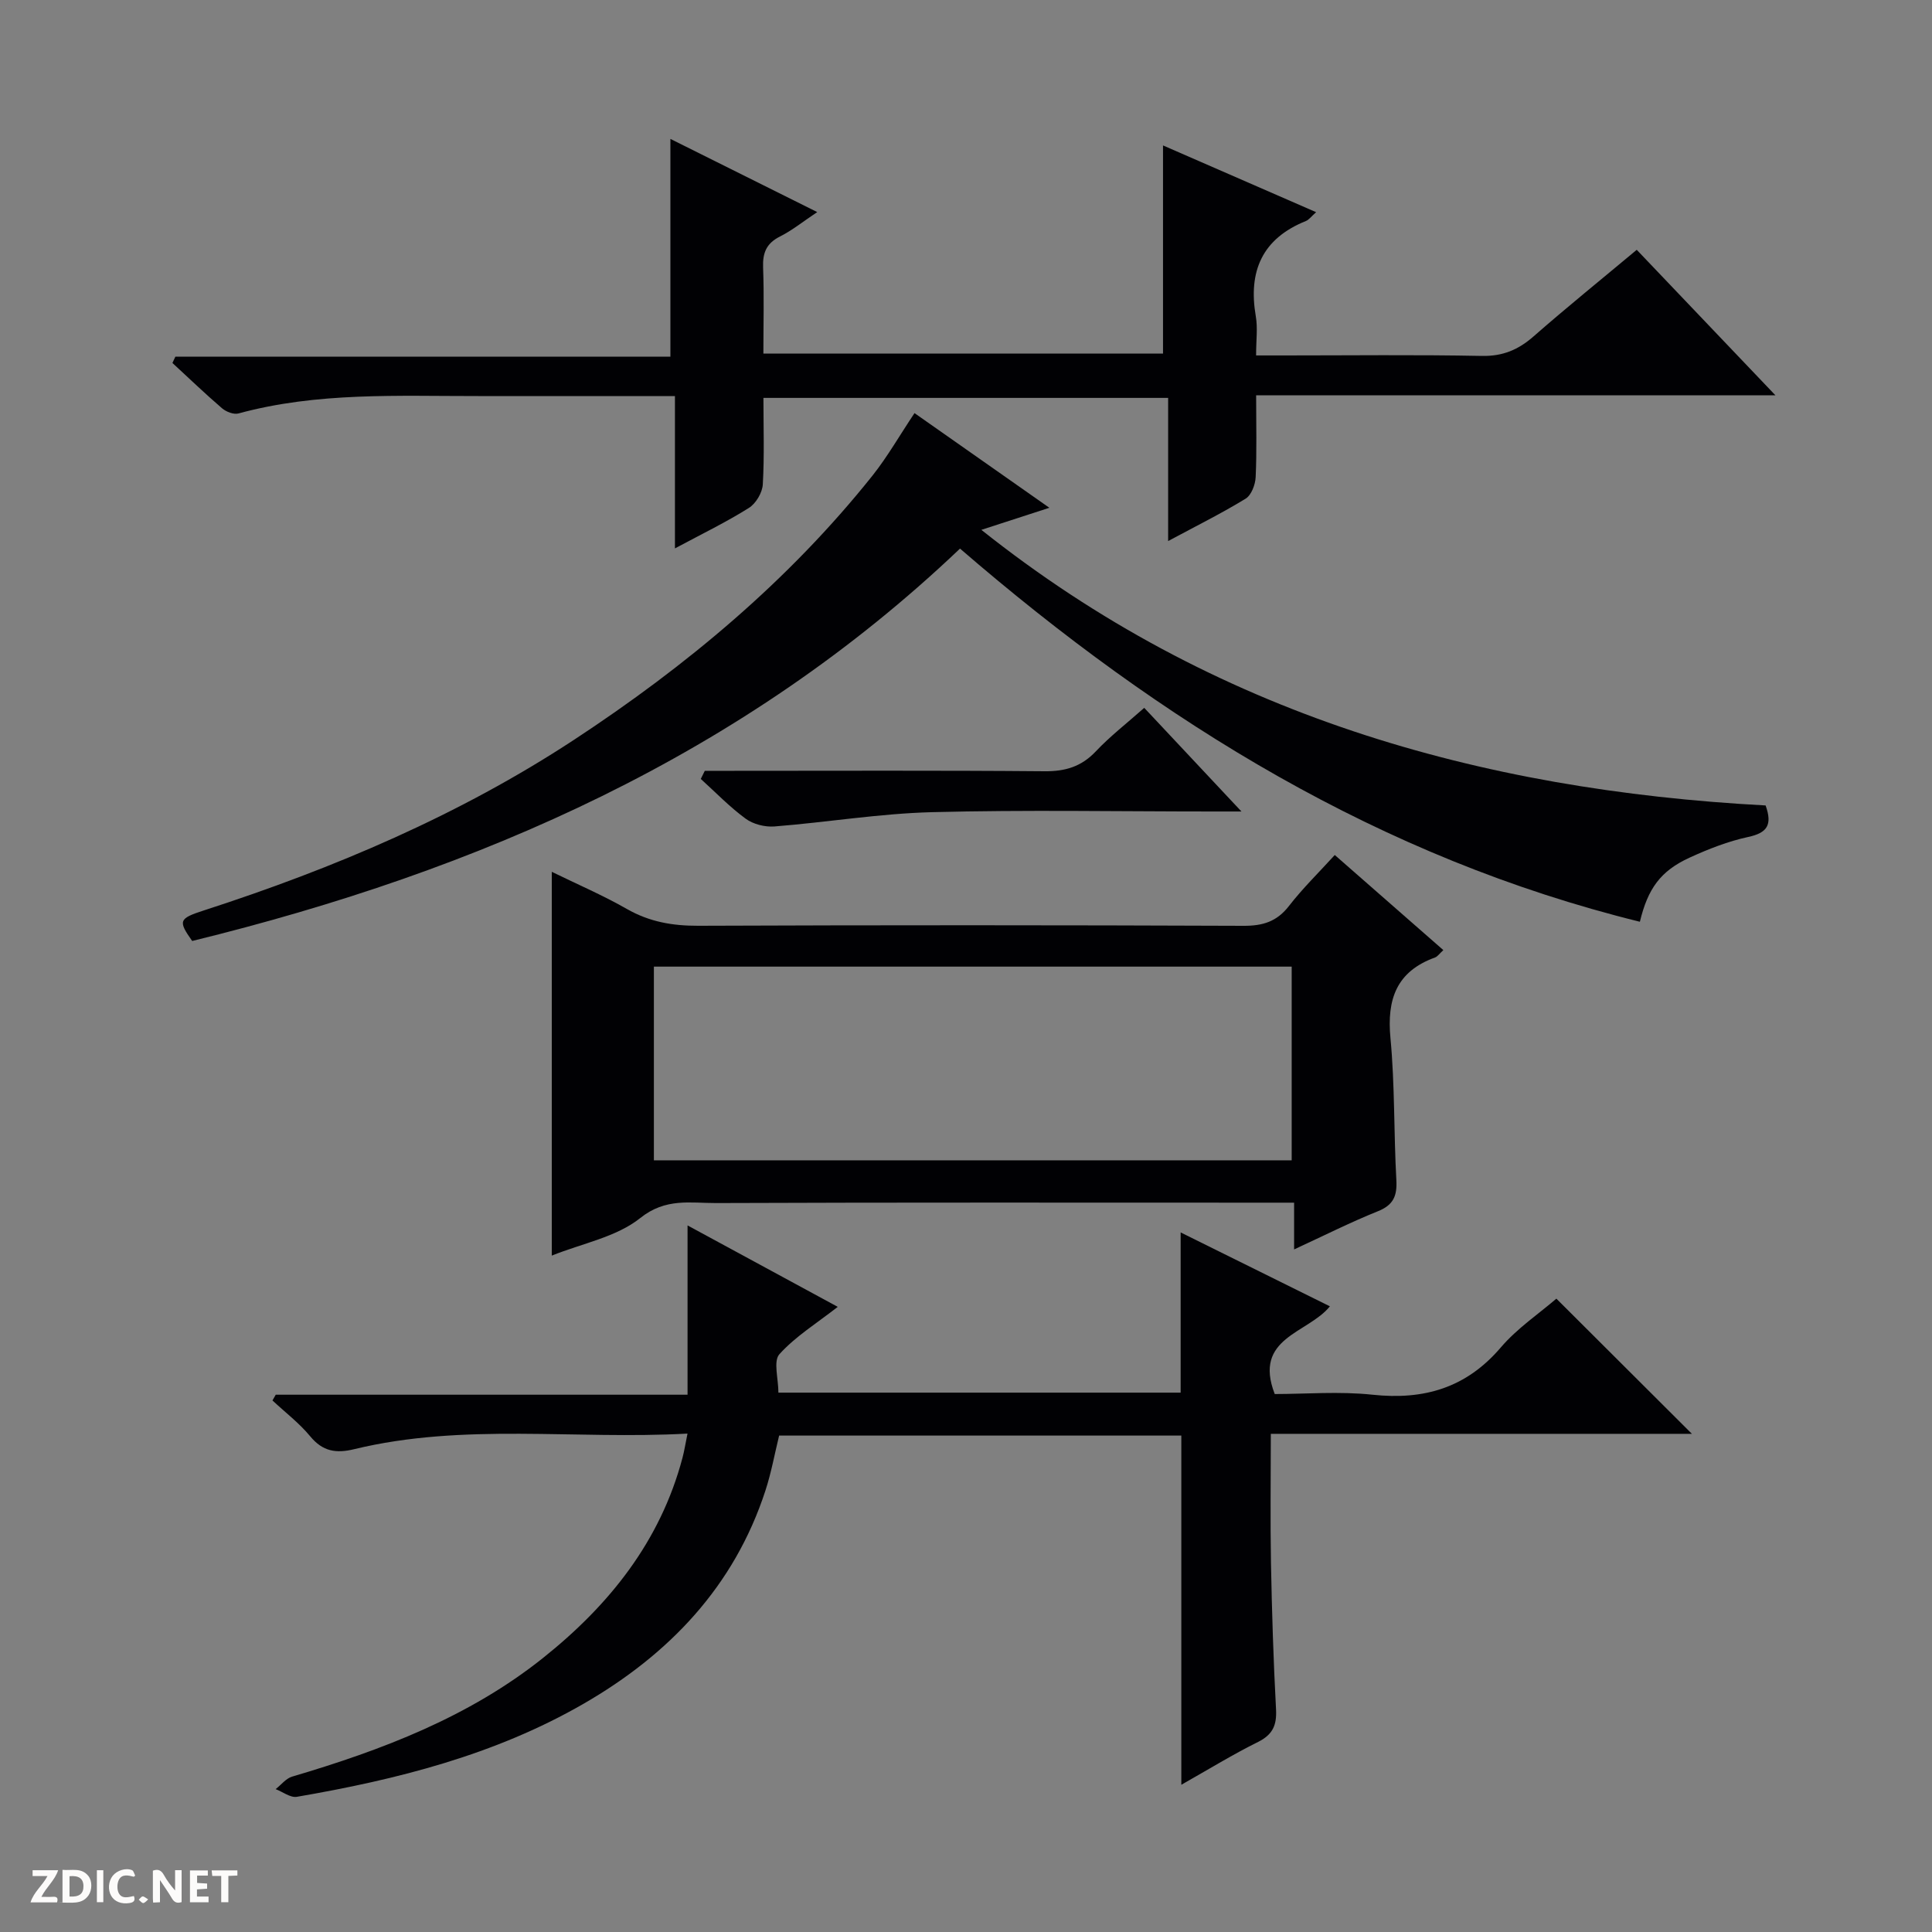
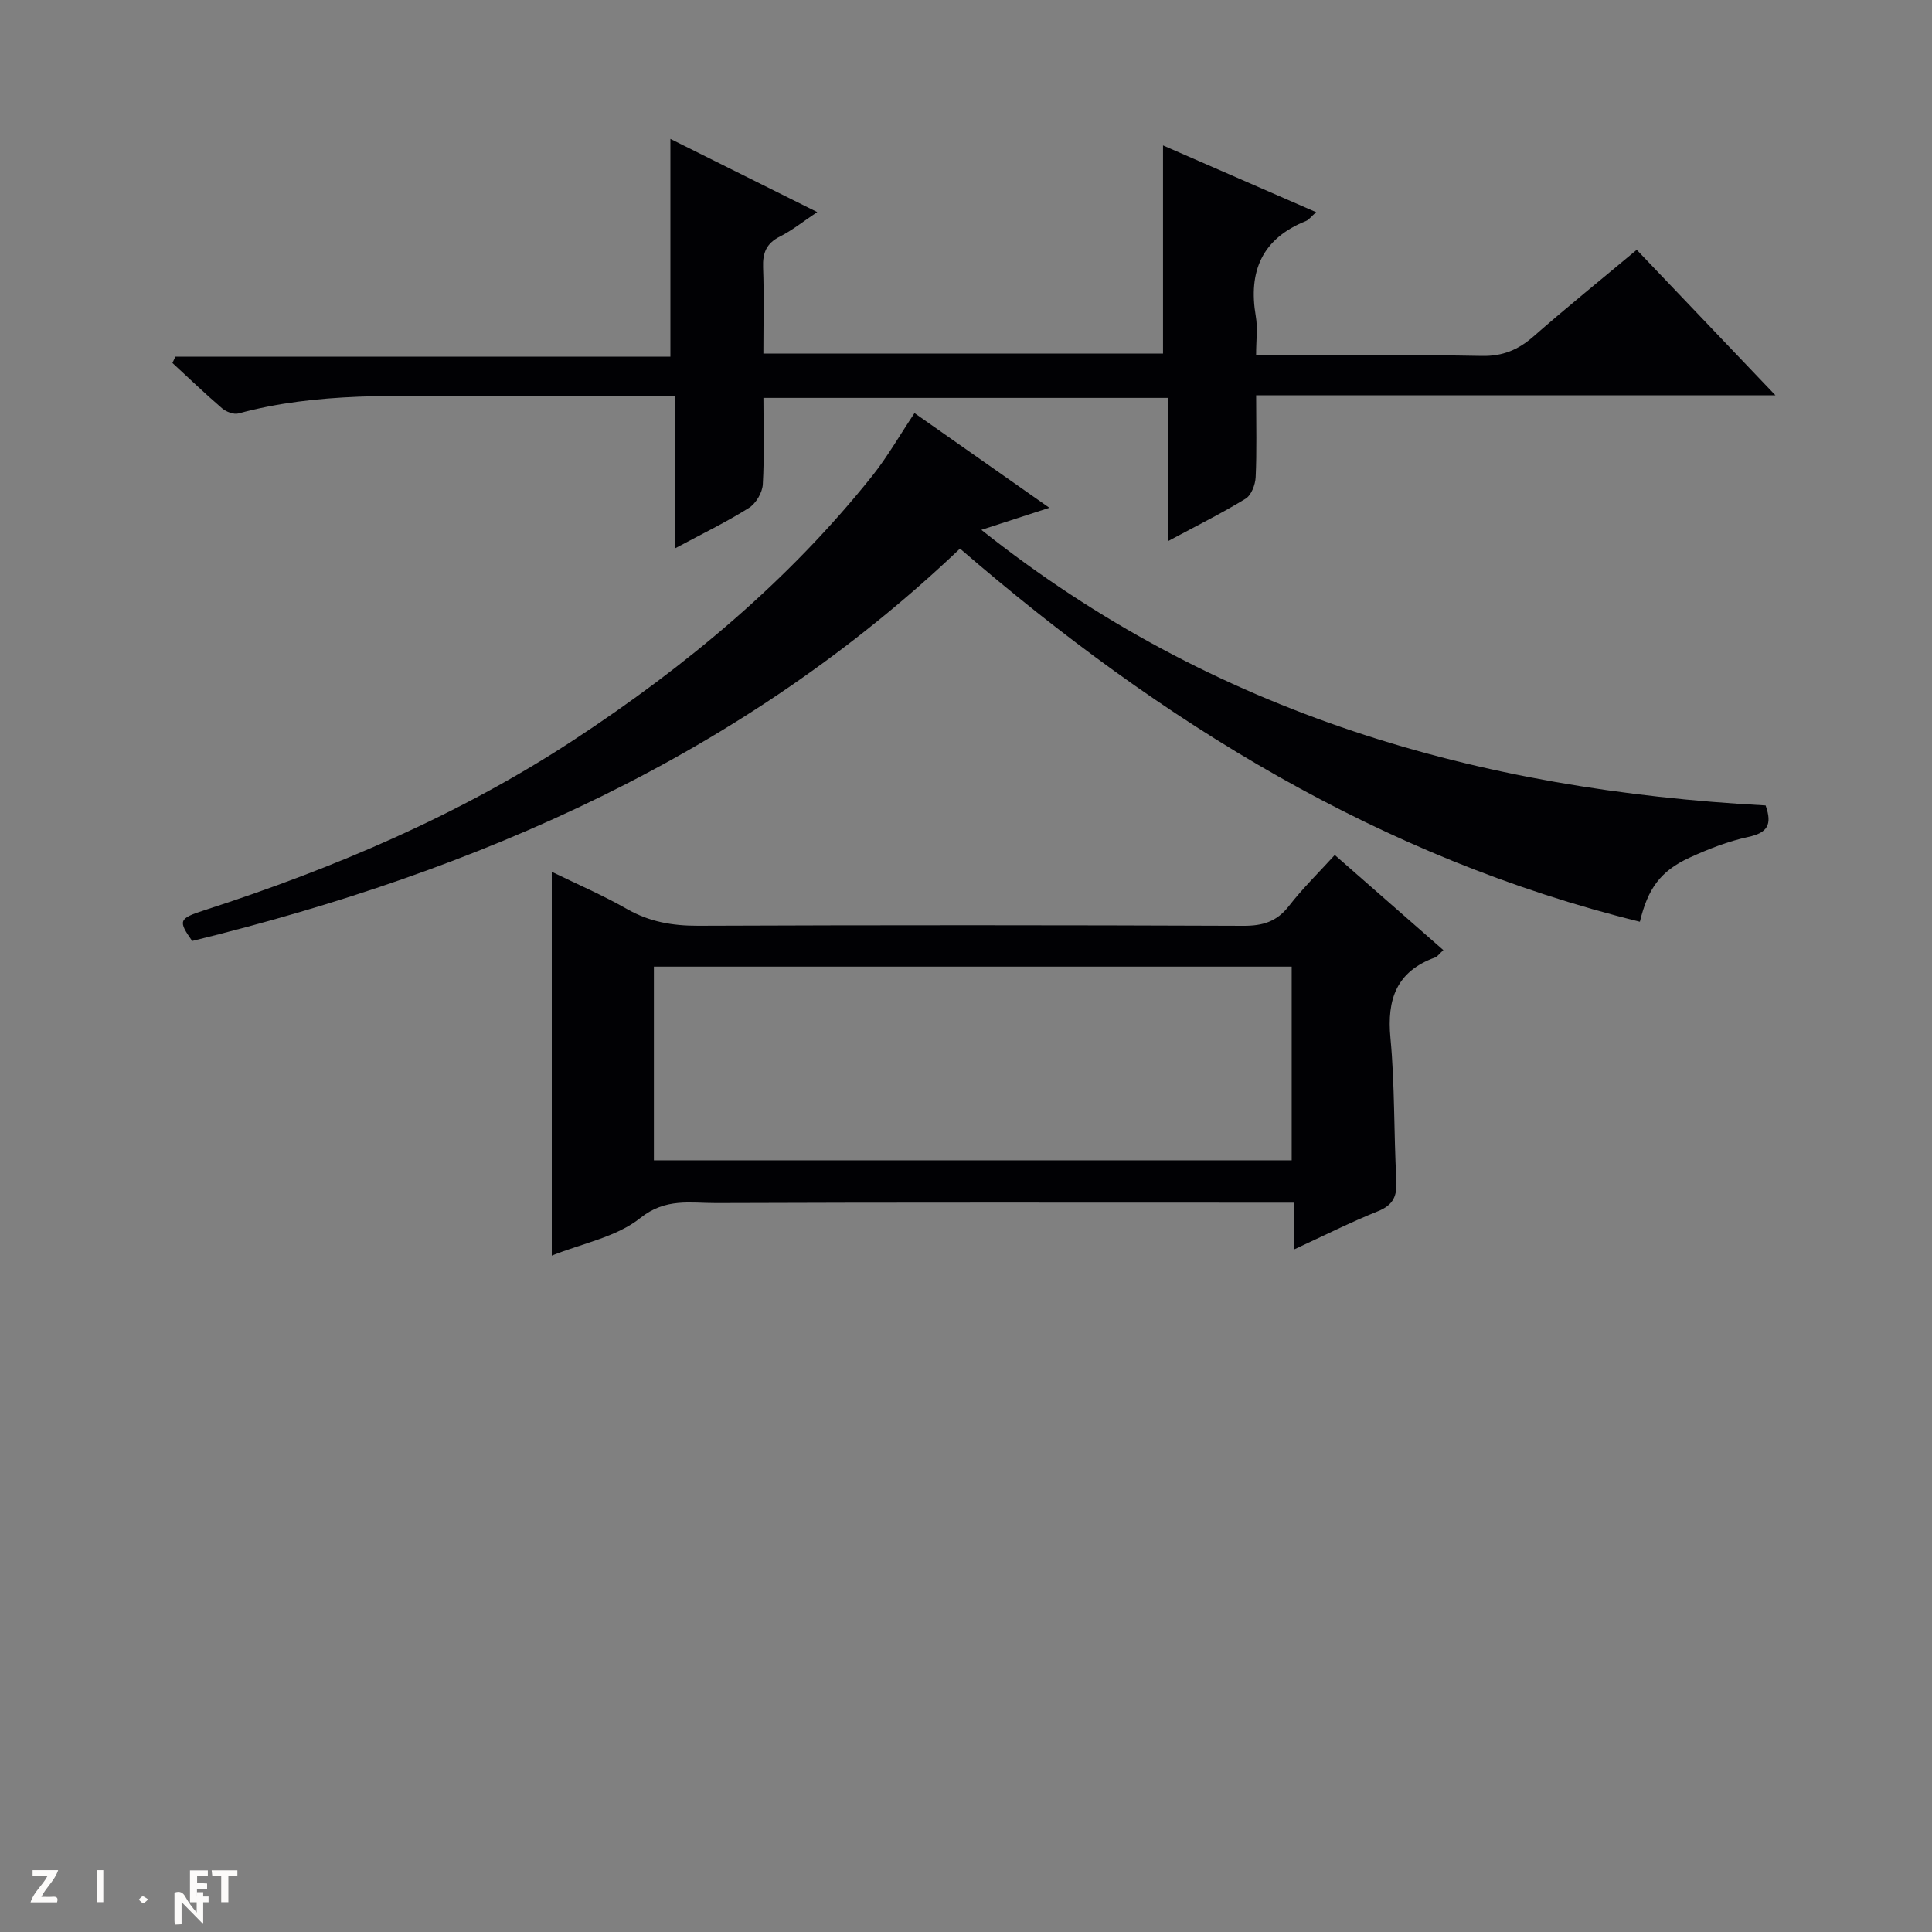
<svg xmlns="http://www.w3.org/2000/svg" enable-background="new 0 0 400 400" viewBox="0 0 400 400">
  <rect x="0" y="0" width="400" height="400" fill="#808080" stroke="none" />
  <g fill="#fcfbfa">
-     <path d="m37.59 393.81c-.92.31-1.52.05-2-.78-.7-1.2-1.52-2.34-2.47-3.78v4.59c-.55.03-.95.05-1.41.07-.03-.37-.06-.64-.06-.91 0-1.91 0-3.81 0-5.7 1.13-.41 1.77-.03 2.29.91.62 1.11 1.38 2.14 2.31 3.19v-4.2h1.35v6.61z" />
-     <path d="m12.94 393.88v-6.75c1.9.19 3.93-.54 5.37 1.29.8 1.01.78 2.88.03 3.97-1.37 1.97-3.4 1.51-6.4 1.49m2.45-1.22c2.04.12 2.92-.58 2.89-2.21-.03-1.51-.98-2.19-2.89-2z" />
+     <path d="m37.59 393.81v4.59c-.55.03-.95.05-1.41.07-.03-.37-.06-.64-.06-.91 0-1.91 0-3.81 0-5.7 1.13-.41 1.77-.03 2.29.91.62 1.11 1.38 2.14 2.31 3.19v-4.2h1.35v6.61z" />
    <path d="m11.81 393.87h-5.49c.68-2.18 2.47-3.48 3.51-5.45h-3.08v-1.21h5.29c-.71 2.13-2.44 3.48-3.47 5.51.86 0 1.63.04 2.39-.01.79-.05 1.14.21.85 1.16" />
    <path d="m39.33 393.86v-6.61h3.7v1.07h-2.22v1.52c.68.04 1.34.09 2.07.13v1.07c-.72.05-1.38.09-2.1.14v1.48h2.4v1.19h-3.85z" />
-     <path d="m27.71 388.56c-1.15-.3-2.46-.61-3.1.64-.37.73-.41 1.93-.06 2.67.63 1.35 1.99.93 3.17.68.35.94-.01 1.32-.93 1.46-1.62.25-3.05-.27-3.76-1.48-.73-1.24-.6-3.03.31-4.17.88-1.11 2.71-1.7 4-1.16.32.13.44.74.65 1.12-.1.08-.19.16-.28.24" />
    <path d="m49.15 387.24v1.07c-.59.02-1.17.05-1.87.08v5.44h-1.48v-5.44h-1.85c-.05-.4-.08-.73-.13-1.15z" />
    <path d="m20.06 387.21h1.33v6.62h-1.33z" />
    <path d="m30.68 393.25c-.39.38-.8.79-1.05.76-.32-.05-.6-.45-.9-.7.26-.24.51-.64.8-.67.29-.04.62.3 1.15.61" />
  </g>
-   <path d="m244.58 369.52c0-24.64 0-48.36 0-72.3-28.03 0-55.48 0-83.27 0-.92 3.76-1.62 7.65-2.83 11.37-6.47 19.87-19.97 33.95-37.65 44.15-18.37 10.6-38.66 15.71-59.37 19.27-1.33.23-2.92-1.03-4.39-1.59 1.13-.88 2.13-2.21 3.41-2.59 18.6-5.5 36.59-12.32 51.95-24.57 13.69-10.92 24.28-24.11 28.87-41.43.38-1.42.6-2.88 1.04-5.02-23.32 1.29-46.35-2.27-69.02 3.23-3.75.91-6.51.47-9.09-2.66-2.27-2.75-5.19-4.97-7.82-7.43.23-.4.46-.8.68-1.19h85.26c0-11.57 0-22.64 0-35.05 10.95 5.93 20.85 11.3 31.1 16.86-4.35 3.4-8.75 6.11-12.08 9.8-1.3 1.44-.21 5.05-.21 7.96h83.28c0-10.76 0-21.34 0-33.17 10.8 5.35 20.63 10.22 30.9 15.3-4.51 5.62-15.96 6.43-11.42 18.16 6.39 0 13.38-.59 20.23.14 10.67 1.14 19.41-1.4 26.57-9.78 3.4-3.98 7.92-7.01 11.51-10.11 9.49 9.47 18.73 18.68 28.06 27.99-28.66 0-57.55 0-87.18 0 0 9.15-.13 17.91.03 26.66.19 10.14.51 20.29 1.05 30.42.17 3.26-.7 5.19-3.7 6.7-5.15 2.55-10.07 5.57-15.91 8.88z" fill="#010104" />
  <path d="m260.07 81.84c0 6.31.15 11.64-.1 16.95-.07 1.55-.89 3.72-2.07 4.45-4.93 3.02-10.13 5.6-16.05 8.78 0-10.25 0-19.76 0-29.64-28.18 0-55.7 0-83.79 0 0 6.03.21 11.99-.13 17.92-.1 1.71-1.43 3.95-2.88 4.86-4.61 2.9-9.54 5.29-15.31 8.38 0-10.91 0-21.06 0-31.54-14.11 0-27.42-.01-40.74 0-16.62.02-33.3-.85-49.62 3.6-.99.27-2.56-.34-3.41-1.07-3.52-3.02-6.86-6.24-10.27-9.38.2-.44.4-.87.61-1.31h102.49c0-15.36 0-30.02 0-45.08 9.74 4.85 19.62 9.78 30.4 15.15-2.94 1.96-5.19 3.79-7.72 5.06-2.81 1.41-3.6 3.38-3.49 6.39.22 5.81.06 11.64.06 17.84h82.74c0-14.27 0-28.58 0-43.09 10.2 4.45 20.66 9 31.7 13.82-1.02.9-1.49 1.58-2.12 1.83-9.07 3.65-11.97 10.41-10.37 19.73.42 2.4.06 4.94.06 8.1h5.73c13.67 0 27.34-.17 41 .1 4.35.09 7.57-1.28 10.74-4.06 6.87-6.02 13.98-11.76 21.34-17.91 9.38 9.84 18.66 19.57 28.71 30.12-36.3 0-71.63 0-107.51 0z" fill="#010104" />
  <path d="m189.34 85.53c9.24 6.49 18.17 12.76 27.92 19.6-4.98 1.61-8.98 2.91-14.08 4.57 47.99 38.19 103.02 53.89 162.37 57.06 1.45 4.05.31 5.68-3.59 6.52-4.17.9-8.26 2.5-12.16 4.29-6.02 2.76-8.63 6.41-10.28 13.27-53.54-13.2-99-41.18-140.76-77.26-45.01 42.86-99.63 66.69-158.97 81.24-2.94-4.17-2.8-4.64 2.43-6.33 26.96-8.73 52.92-19.75 76.67-35.35 23.2-15.24 44.38-32.89 61.78-54.71 3.07-3.87 5.55-8.23 8.67-12.9z" fill="#010104" />
  <path d="m267.93 258.68c0-3.54 0-6.28 0-9.68-2.42 0-4.35 0-6.28 0-37.8 0-75.6-.07-113.39.08-5.28.02-10.43-1.12-15.7 3.1-4.94 3.95-12.01 5.24-18.32 7.78 0-26.48 0-52.61 0-79.46 5.3 2.59 10.59 4.86 15.56 7.7 4.66 2.66 9.43 3.49 14.75 3.47 37.63-.15 75.26-.14 112.89.01 4 .02 6.91-.86 9.42-4.1 2.83-3.65 6.17-6.91 9.49-10.56 7.58 6.64 14.9 13.05 22.48 19.69-.81.73-1.2 1.34-1.73 1.53-7.97 2.89-9.99 8.64-9.22 16.69.92 9.75.68 19.6 1.22 29.39.18 3.26-.59 5.16-3.81 6.45-5.67 2.28-11.12 5.03-17.36 7.91zm-132.55-58.55v40.1h132.05c0-13.57 0-26.78 0-40.1-44.18 0-87.94 0-132.05 0z" fill="#010104" />
-   <path d="m145.92 159.59h5.35c21.65 0 43.31-.1 64.96.09 4.29.04 7.63-.93 10.63-4.1 2.95-3.13 6.39-5.79 10.04-9.03 6.5 6.93 12.9 13.75 20.13 21.46-2.87 0-4.48 0-6.08 0-19.32 0-38.65-.36-57.96.14-10.9.28-21.76 2.1-32.66 2.96-1.96.15-4.39-.46-5.95-1.61-3.32-2.43-6.22-5.45-9.29-8.23.28-.56.55-1.12.83-1.68z" fill="#010104" />
</svg>